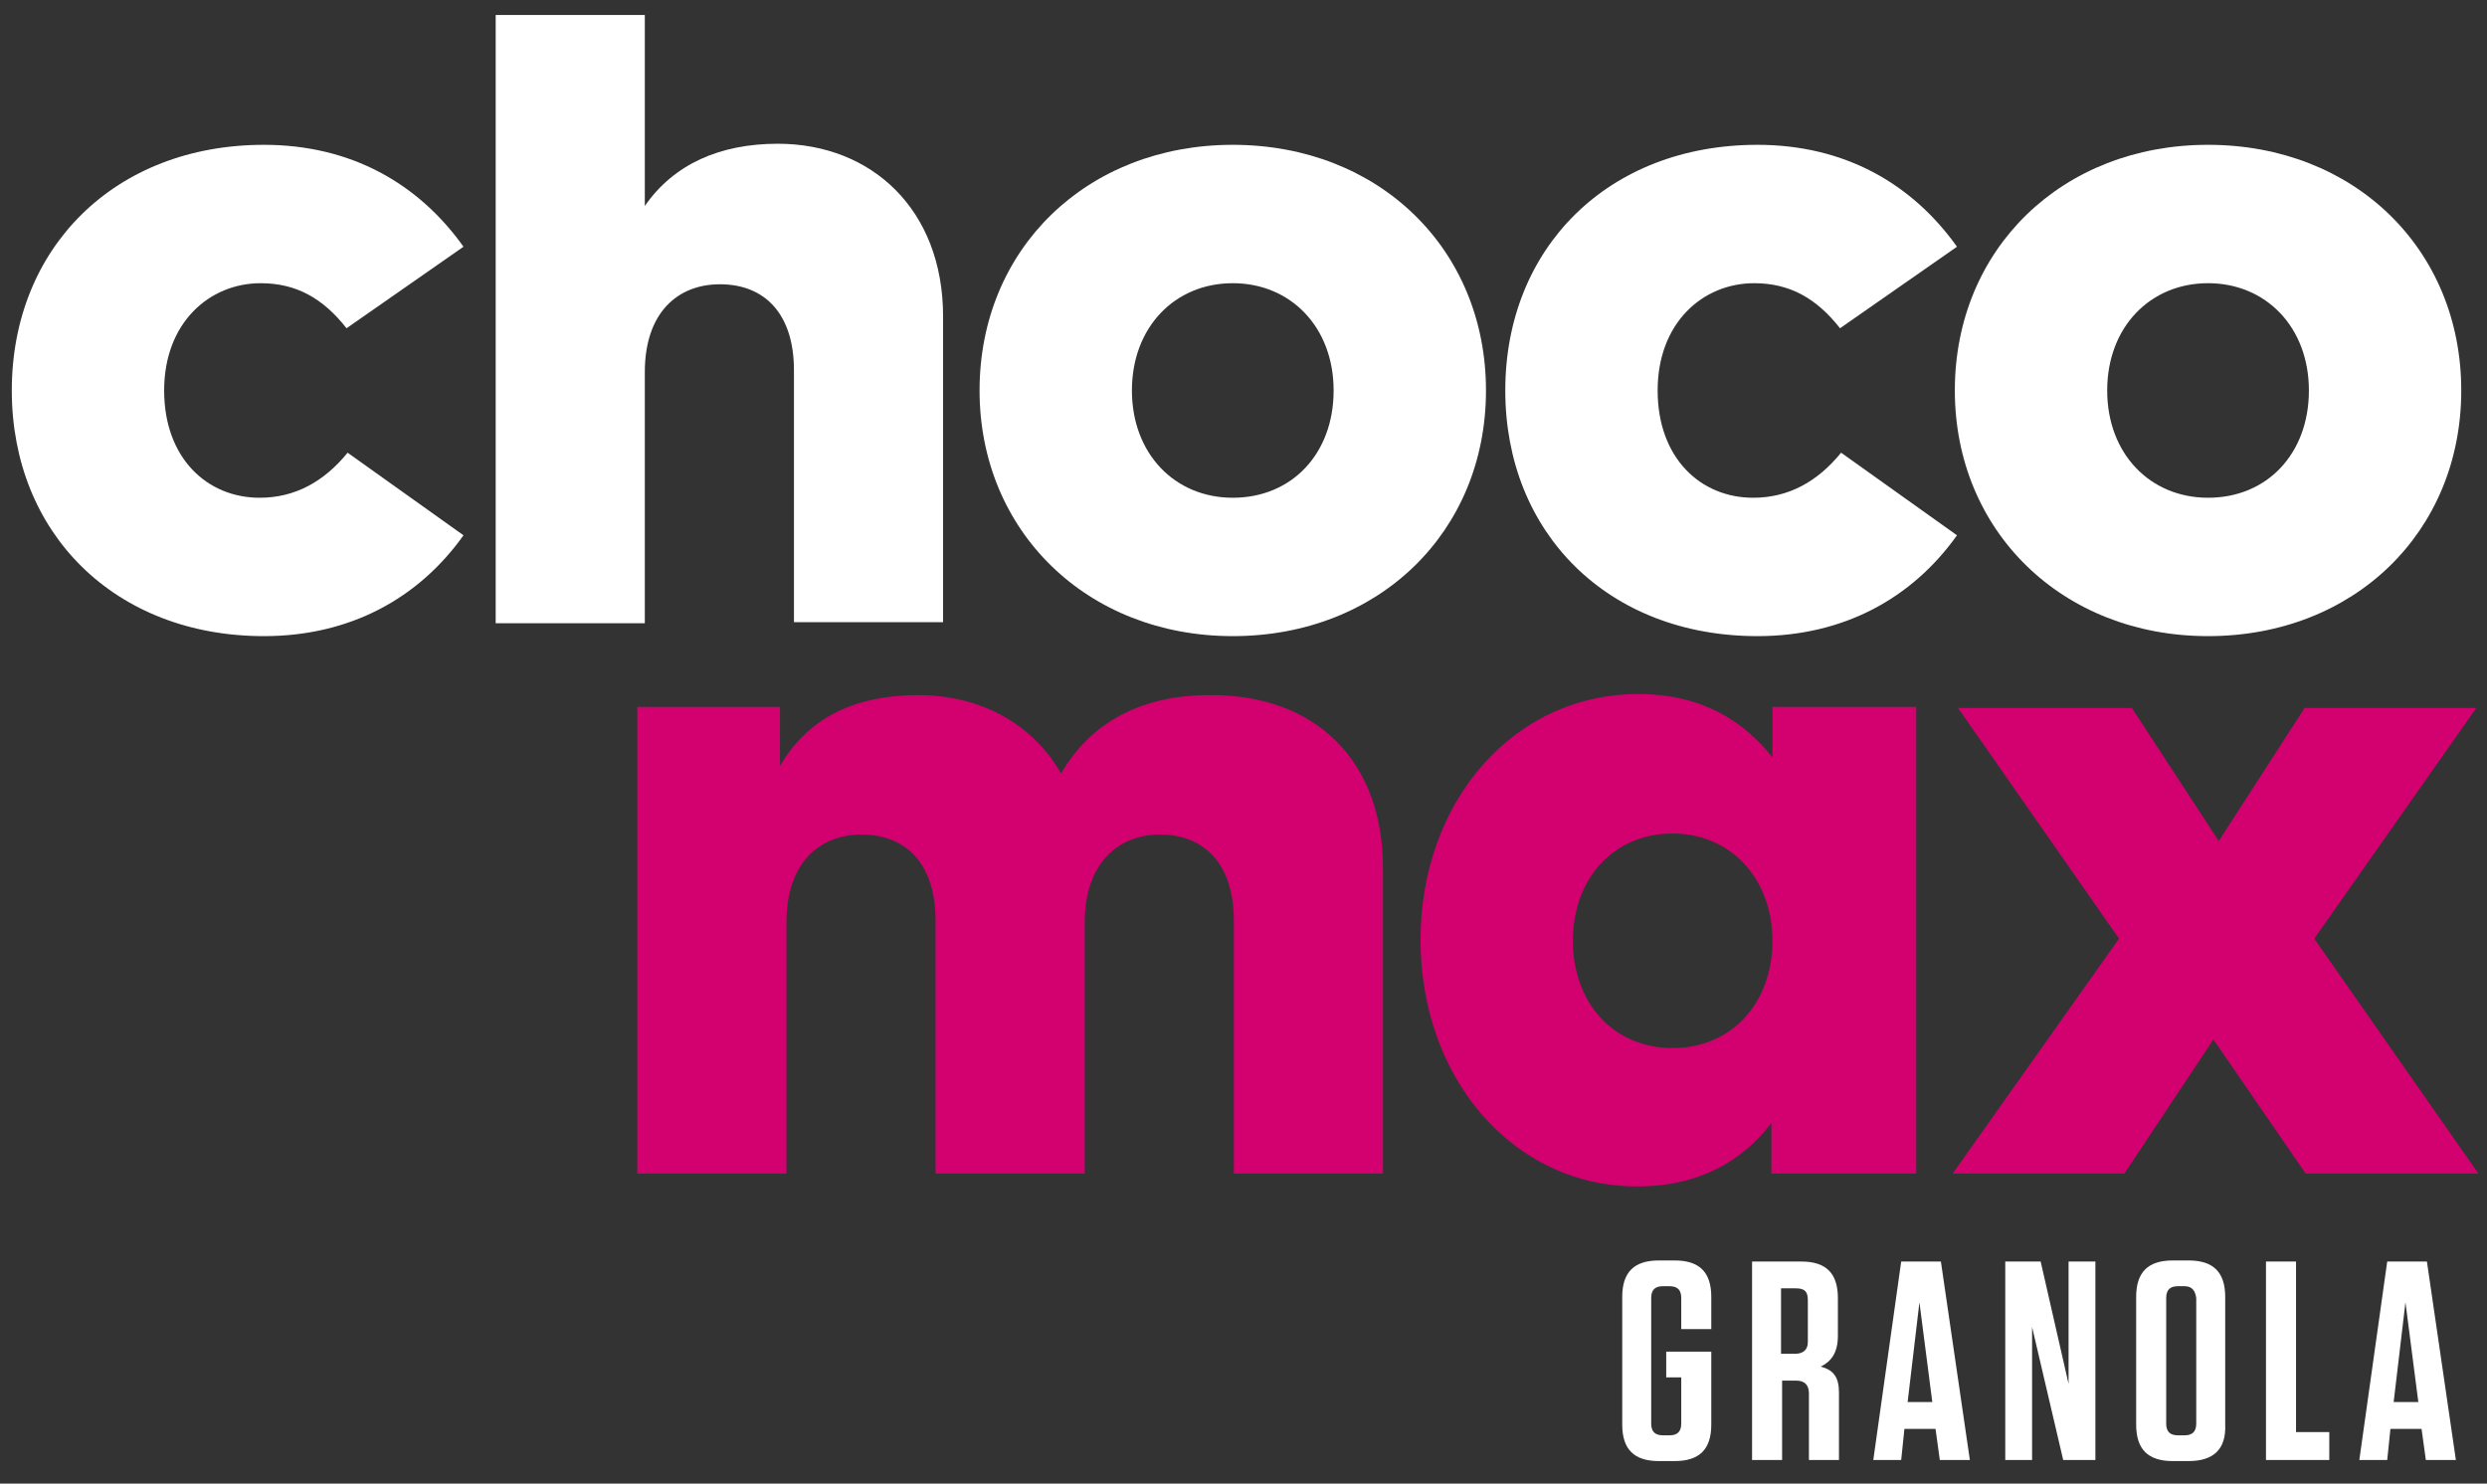
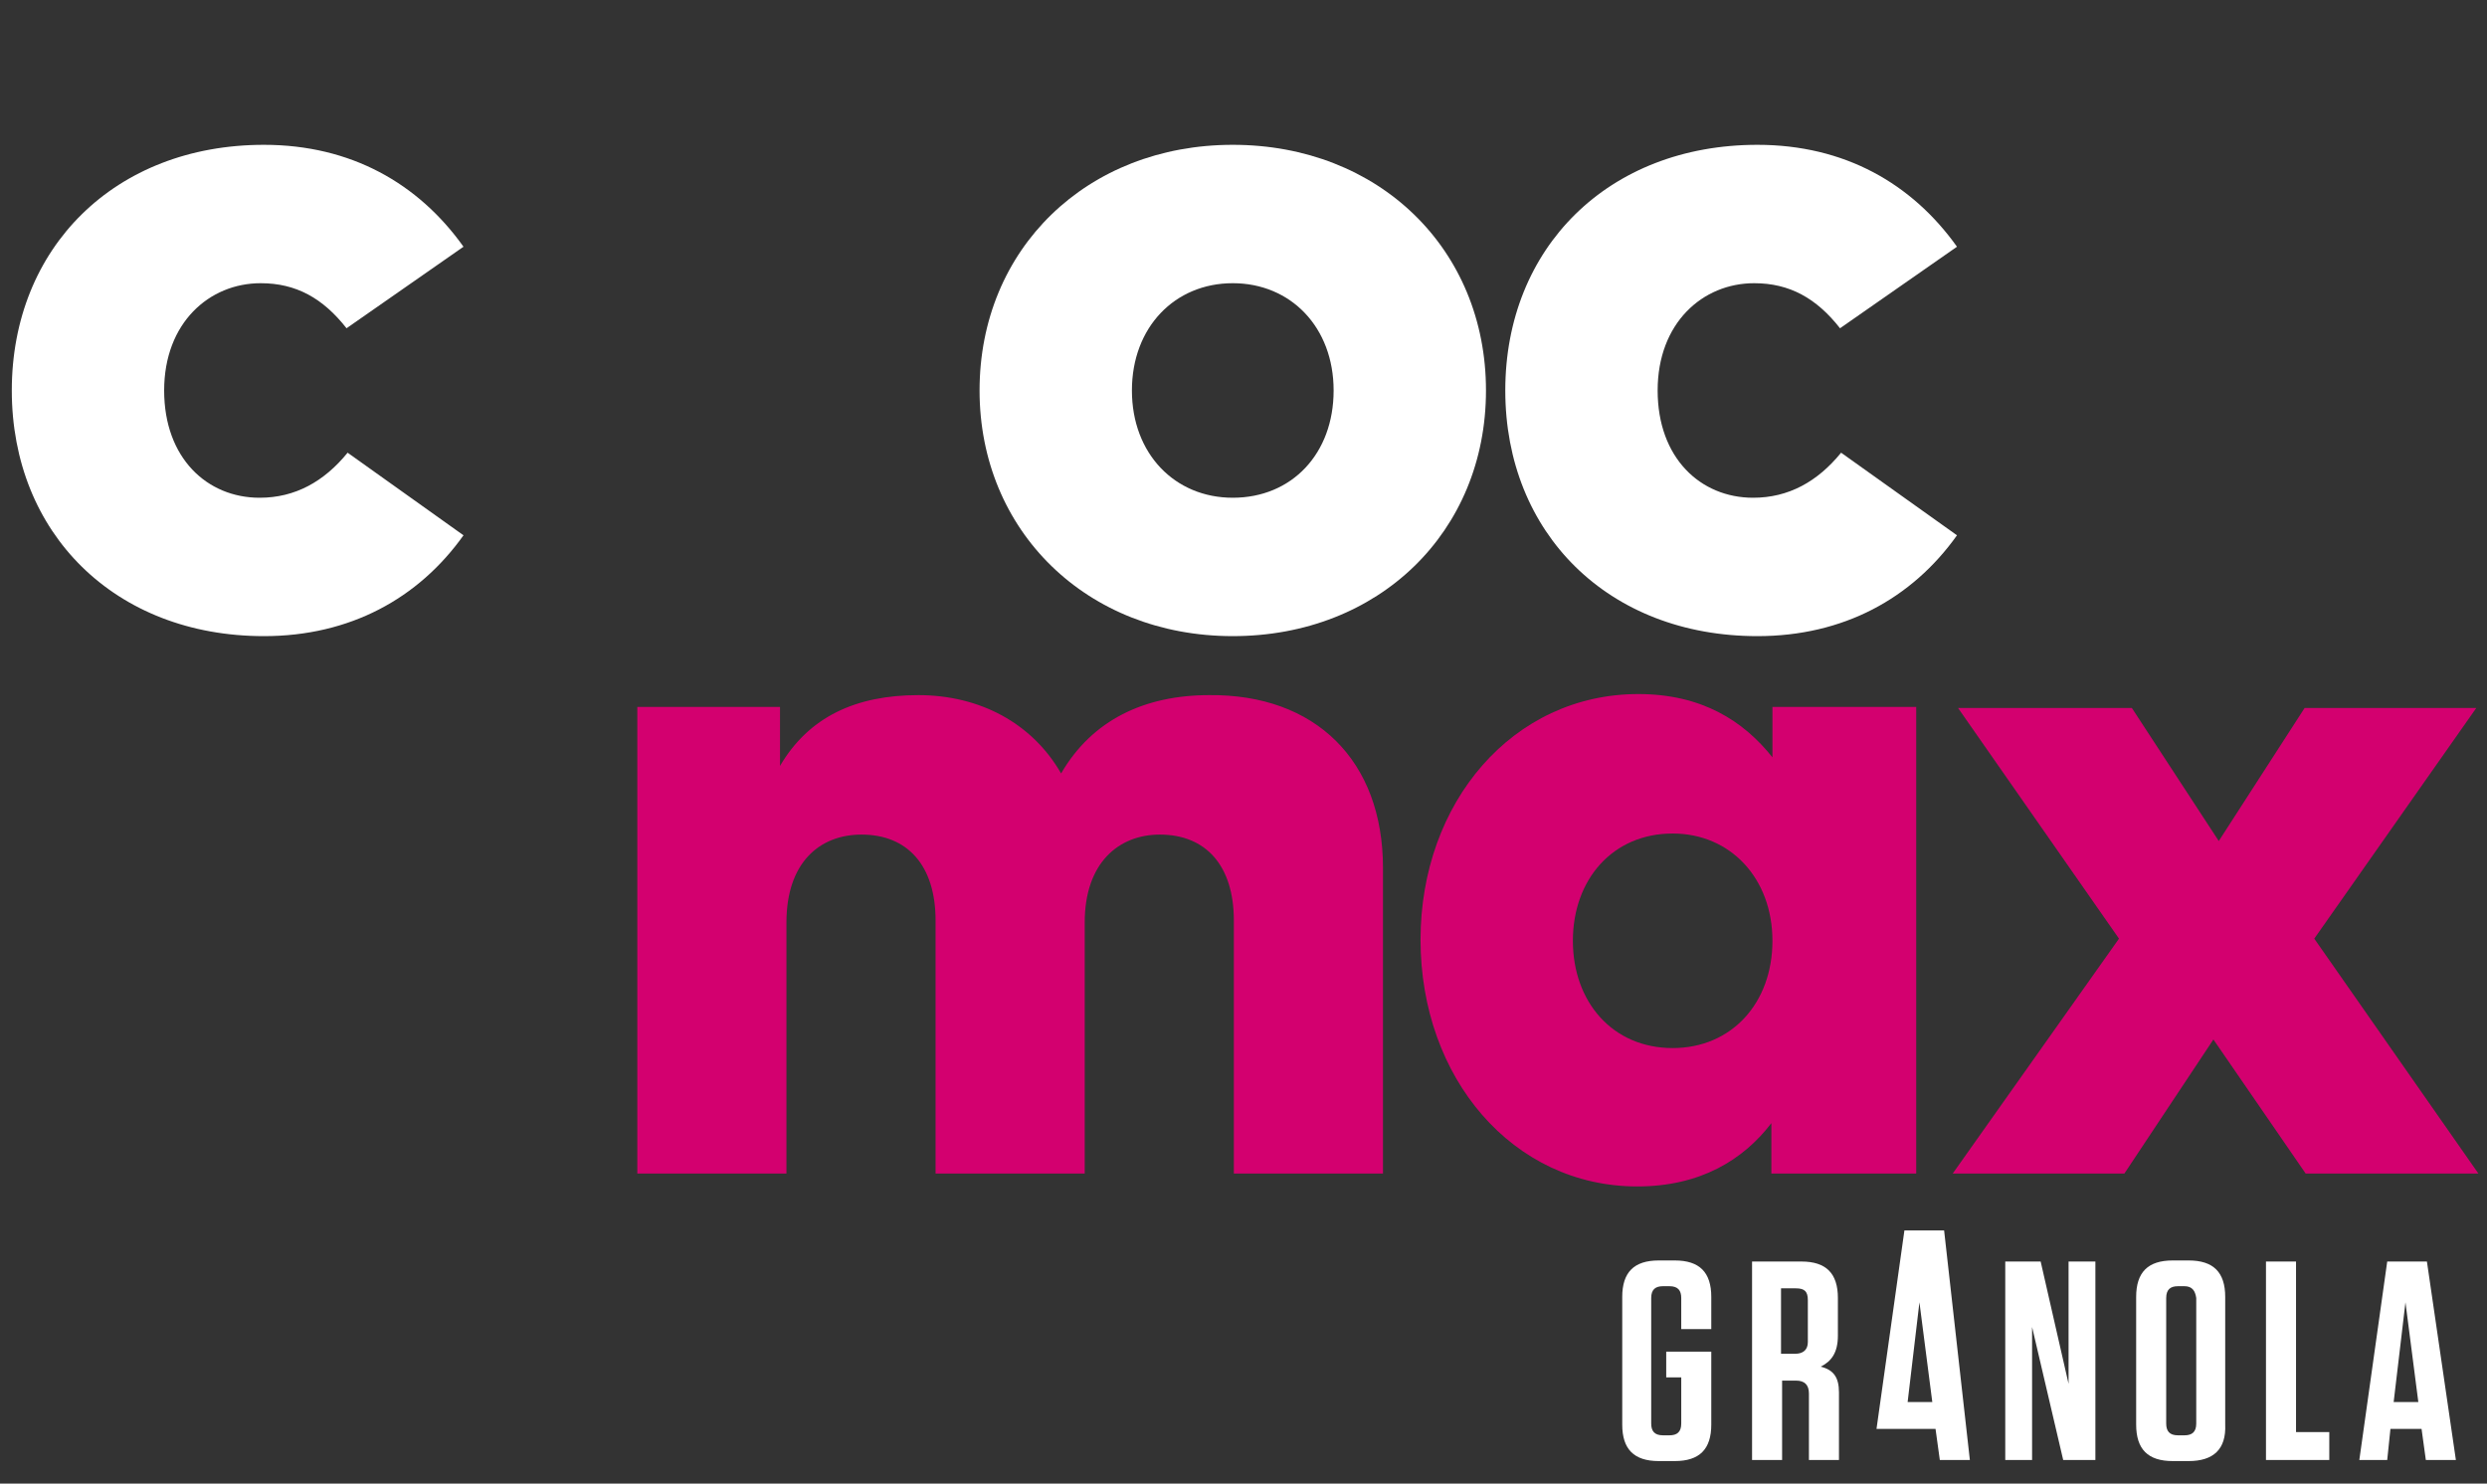
<svg xmlns="http://www.w3.org/2000/svg" version="1.1" id="Calque_1" x="0px" y="0px" viewBox="0 0 231.8 138.3" style="enable-background:new 0 0 231.8 138.3;" xml:space="preserve">
  <rect x="0" y="0" width="231.8" height="138.3" fill="#333333" stroke="none" />
  <style type="text/css">
	.st0{fill:#FFFFFF;}
	.st1{fill:#D3006F;}
</style>
  <path class="st0" d="M43.2,23l-10.9,7.6c-2.2-2.8-4.7-4.2-8-4.2c-4.8,0-9,3.7-9,10s4,10,8.9,10c3.3,0,6-1.5,8.2-4.2l10.8,7.7  c-4.2,5.9-10.6,9.4-18.6,9.4c-13.9,0-23.5-9.6-23.5-22.9s9.6-22.9,23.5-22.9C32.7,13.5,39,17.1,43.2,23z" />
-   <path class="st0" d="M60.1,19.2c2.7-3.9,7-5.8,12.4-5.8c8.7,0,15.4,6.1,15.4,16.1V58H74V34.5c0-5.1-2.6-8-6.9-8c-3.9,0-7,2.6-7,8.2  v23.4H46.2V1.4h13.9V19.2z" />
  <path class="st0" d="M138.5,36.4c0,13.2-10,22.9-23.6,22.9s-23.6-9.8-23.6-22.9c0-13.2,10-22.9,23.6-22.9  C128.5,13.5,138.5,23.2,138.5,36.4z M105.5,36.4c0,5.9,4,10,9.4,10c5.5,0,9.4-4.1,9.4-10s-4-10-9.4-10  C109.5,26.4,105.5,30.5,105.5,36.4z" />
  <path class="st0" d="M182.4,23l-10.9,7.6c-2.2-2.8-4.7-4.2-8-4.2c-4.8,0-9,3.7-9,10s4,10,8.9,10c3.3,0,6-1.5,8.2-4.2l10.8,7.7  c-4.2,5.9-10.6,9.4-18.6,9.4c-13.9,0-23.5-9.6-23.5-22.9s9.6-22.9,23.5-22.9C171.9,13.5,178.2,17.1,182.4,23z" />
-   <path class="st0" d="M229.4,36.4c0,13.2-10,22.9-23.6,22.9s-23.6-9.8-23.6-22.9c0-13.2,10-22.9,23.6-22.9  C219.4,13.5,229.4,23.2,229.4,36.4z M196.4,36.4c0,5.9,4,10,9.4,10c5.5,0,9.4-4.1,9.4-10s-4-10-9.4-10  C200.4,26.4,196.4,30.5,196.4,36.4z" />
  <g>
    <path class="st1" d="M128.9,80.9v28.5H115V85.8c0-5.1-2.6-8-6.9-8c-3.8,0-7,2.6-7,8.2v23.4H87.2V85.8c0-5.1-2.6-8-6.9-8   c-3.9,0-7,2.6-7,8.2v23.4H59.4V65.9h13.3v5.5c2.7-4.6,7.1-6.6,12.9-6.6c5.7,0,10.6,2.6,13.3,7.3c2.9-5,7.8-7.3,13.8-7.3   C122.6,64.7,128.9,70.9,128.9,80.9z" />
    <path class="st1" d="M178.5,109.4h-13.4v-4.7c-2.6,3.4-6.6,5.9-12.5,5.9c-11.6,0-20.2-10.1-20.2-23c0-12.8,8.6-22.9,20.3-22.9   c5.9,0,9.8,2.5,12.5,5.9v-4.7h13.4v43.5C178.6,109.4,178.5,109.4,178.5,109.4z M146.6,87.7c0,5.7,3.7,10,9.3,10   c5.5,0,9.3-4.2,9.3-10s-3.9-10-9.3-10C150.3,77.7,146.6,82,146.6,87.7z" />
    <path class="st1" d="M215.7,87.5l15.3,21.9h-16.1l-8.6-12.5l-8.3,12.5h-16l15.5-21.9l-15-21.5h16.2l8.1,12.4l8-12.4h16L215.7,87.5z   " />
  </g>
  <g>
    <g>
      <path class="st0" d="M155.3,128.4V126h4.2v6.8c0,2.3-1.1,3.4-3.4,3.4h-1.5c-2.3,0-3.4-1.1-3.4-3.4v-11.9c0-2.3,1.1-3.4,3.4-3.4    h1.5c2.3,0,3.4,1.1,3.4,3.4v3h-2.8V121c0-0.7-0.3-1.1-1.1-1.1H155c-0.7,0-1.1,0.3-1.1,1.1v11.7c0,0.7,0.3,1.1,1.1,1.1h0.6    c0.7,0,1.1-0.3,1.1-1.1v-4.3H155.3z" />
      <path class="st0" d="M171.4,129.8v6.3h-2.8v-6.2c0-0.8-0.4-1.2-1.2-1.2h-1.3v7.4h-2.8v-18.5h4.6c2.3,0,3.4,1.1,3.4,3.4v3.5    c0,1.6-0.6,2.4-1.6,2.9C170.9,127.7,171.4,128.4,171.4,129.8z M167.4,120.1H166v6.1h1.3c0.8,0,1.2-0.4,1.2-1.1v-3.9    C168.5,120.4,168.2,120.1,167.4,120.1z" />
-       <path class="st0" d="M183.6,136.1h-2.8l-0.4-2.9h-2.9l-0.3,2.9h-2.6l2.6-18.5h3.7L183.6,136.1z M177.8,130.7h2.3l-1.2-9.3    L177.8,130.7z" />
+       <path class="st0" d="M183.6,136.1h-2.8l-0.4-2.9h-2.9h-2.6l2.6-18.5h3.7L183.6,136.1z M177.8,130.7h2.3l-1.2-9.3    L177.8,130.7z" />
      <path class="st0" d="M192.3,136.1l-2.9-12.4v3.2v9.2h-2.5v-18.5h3.3l2.6,11.4v-3.1v-8.3h2.5v18.5H192.3z" />
      <path class="st0" d="M204,136.2h-1.5c-2.3,0-3.4-1.1-3.4-3.4v-11.9c0-2.3,1.1-3.4,3.4-3.4h1.5c2.3,0,3.4,1.1,3.4,3.4v11.9    C207.5,135.1,206.3,136.2,204,136.2z M203.6,119.9H203c-0.7,0-1.1,0.3-1.1,1.1v11.7c0,0.7,0.3,1.1,1.1,1.1h0.6    c0.7,0,1.1-0.3,1.1-1.1V121C204.6,120.3,204.3,119.9,203.6,119.9z" />
      <path class="st0" d="M214,117.6v15.9h3.1v2.6h-5.9v-18.5C211.2,117.6,214,117.6,214,117.6z" />
      <path class="st0" d="M228.9,136.1h-2.8l-0.4-2.9h-2.9l-0.3,2.9h-2.6l2.6-18.5h3.7L228.9,136.1z M223.1,130.7h2.3l-1.2-9.3    L223.1,130.7z" />
    </g>
  </g>
</svg>